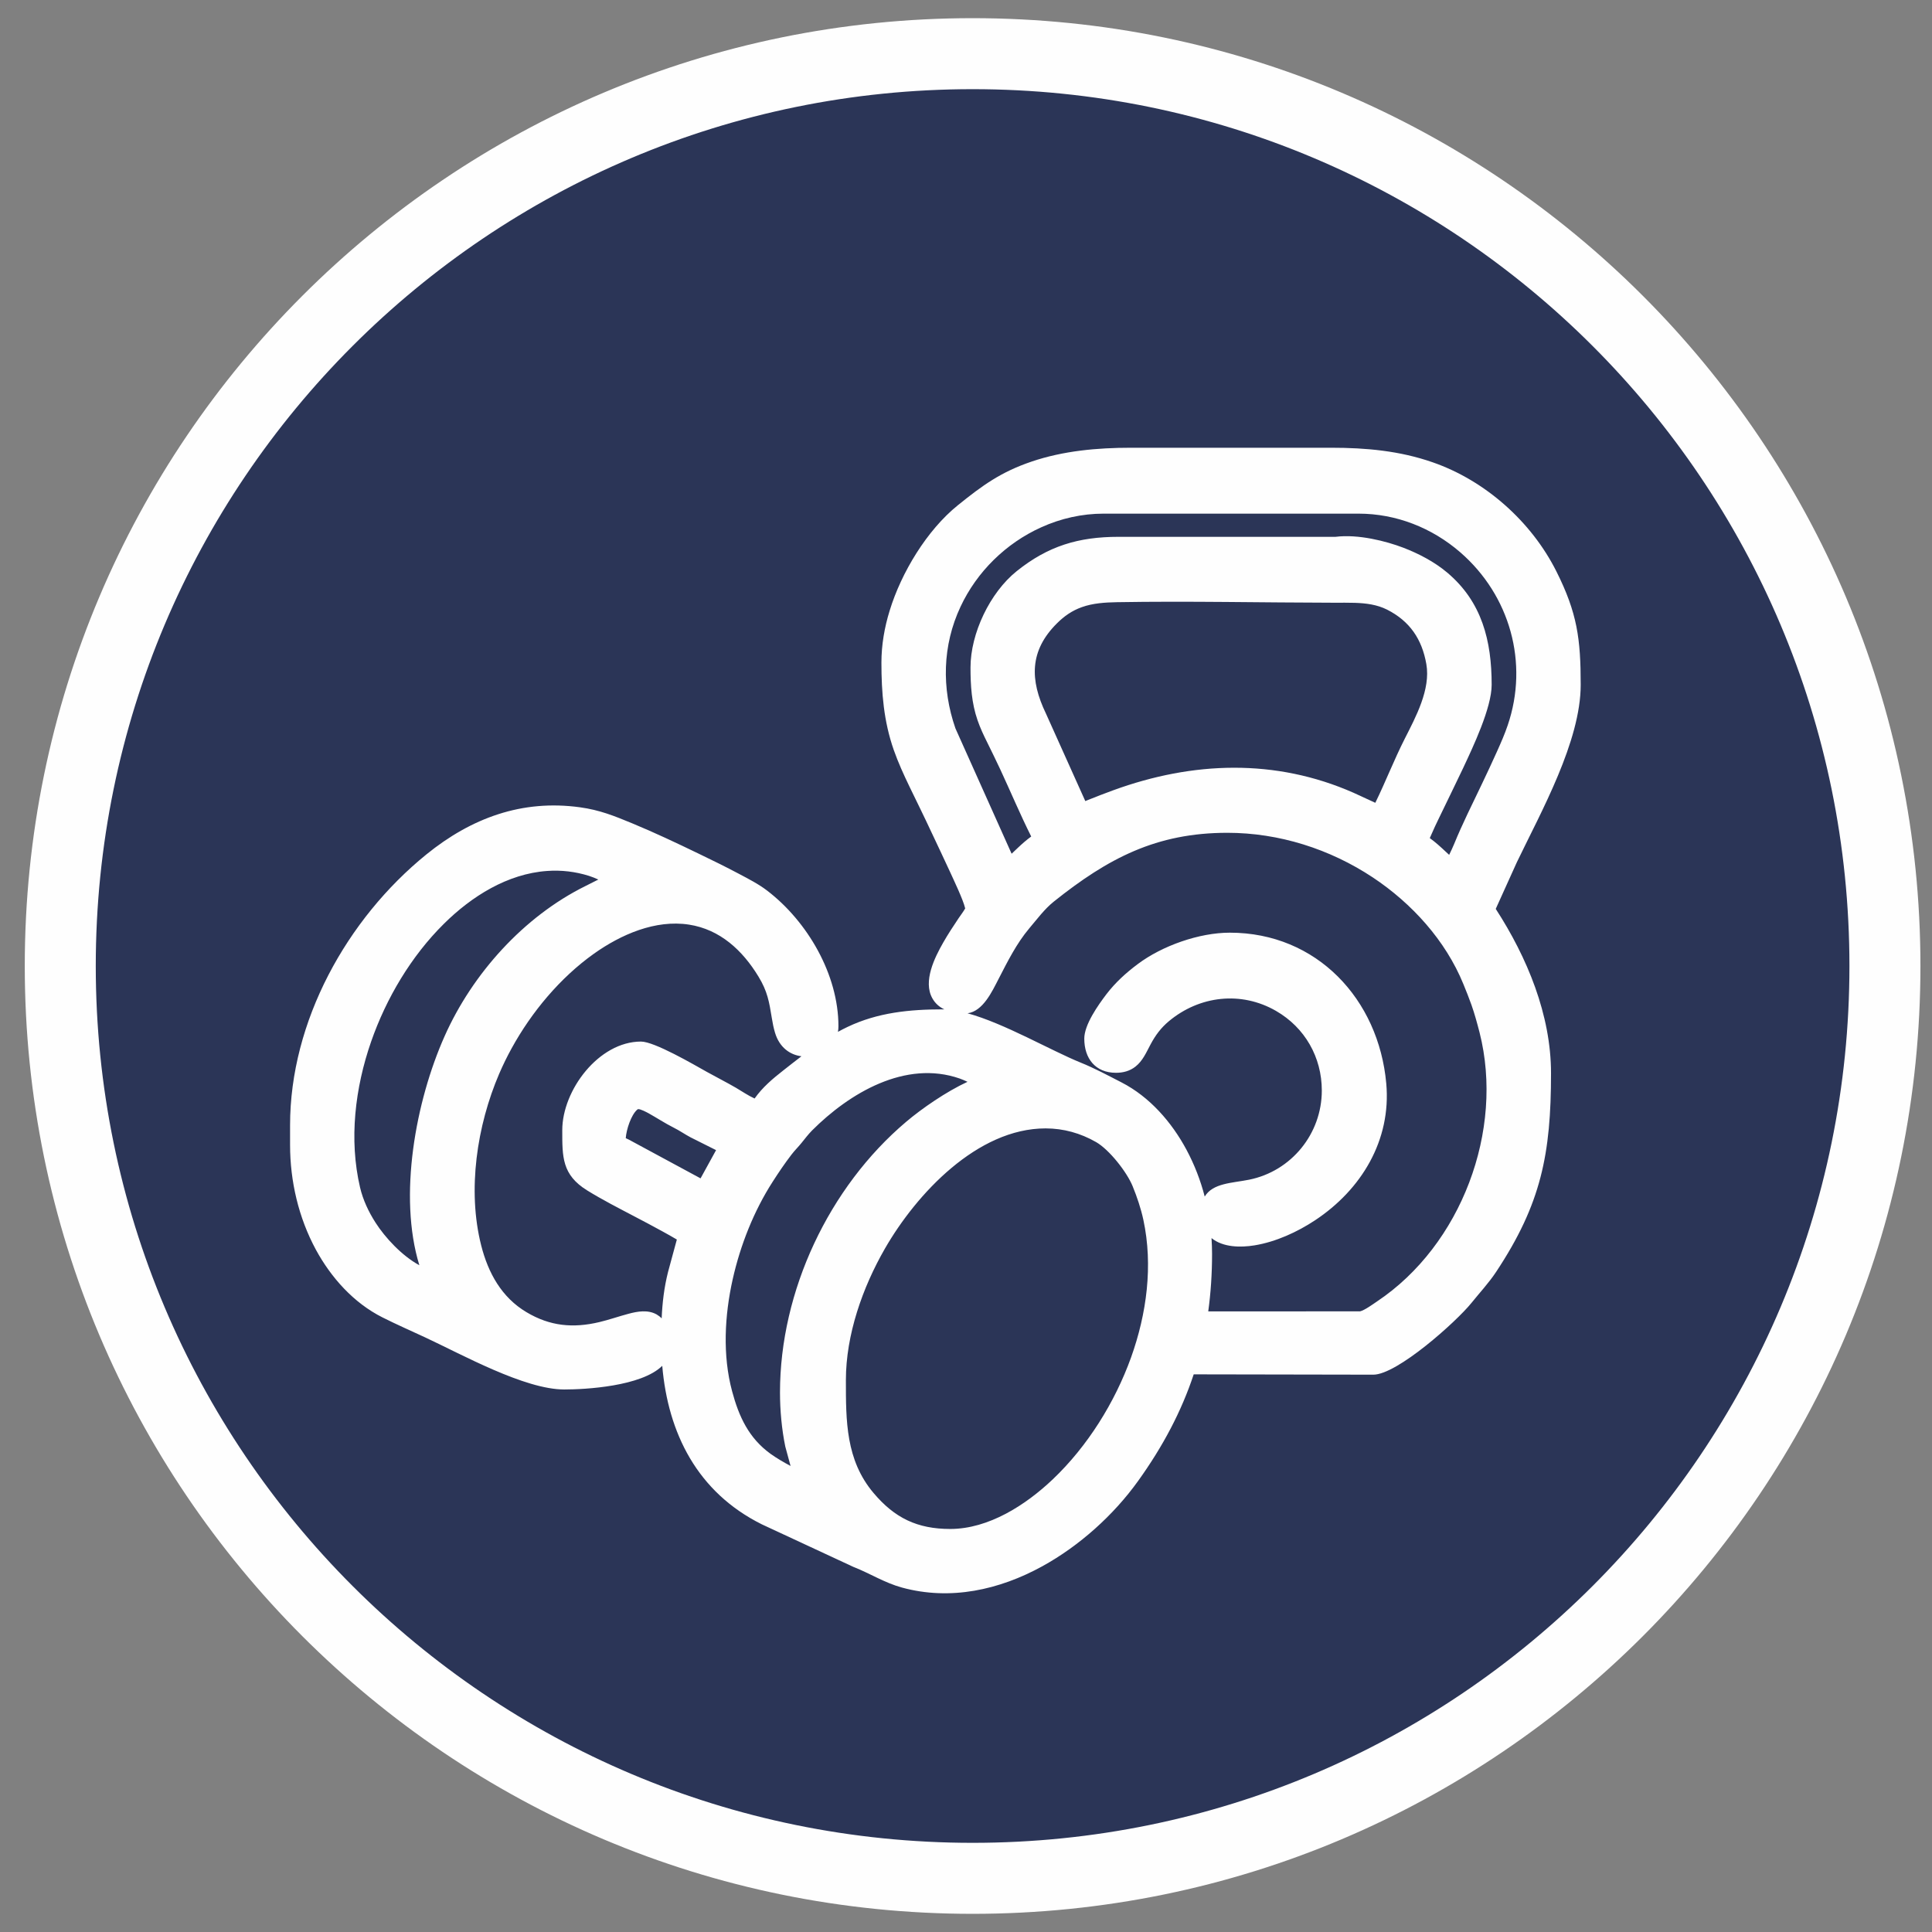
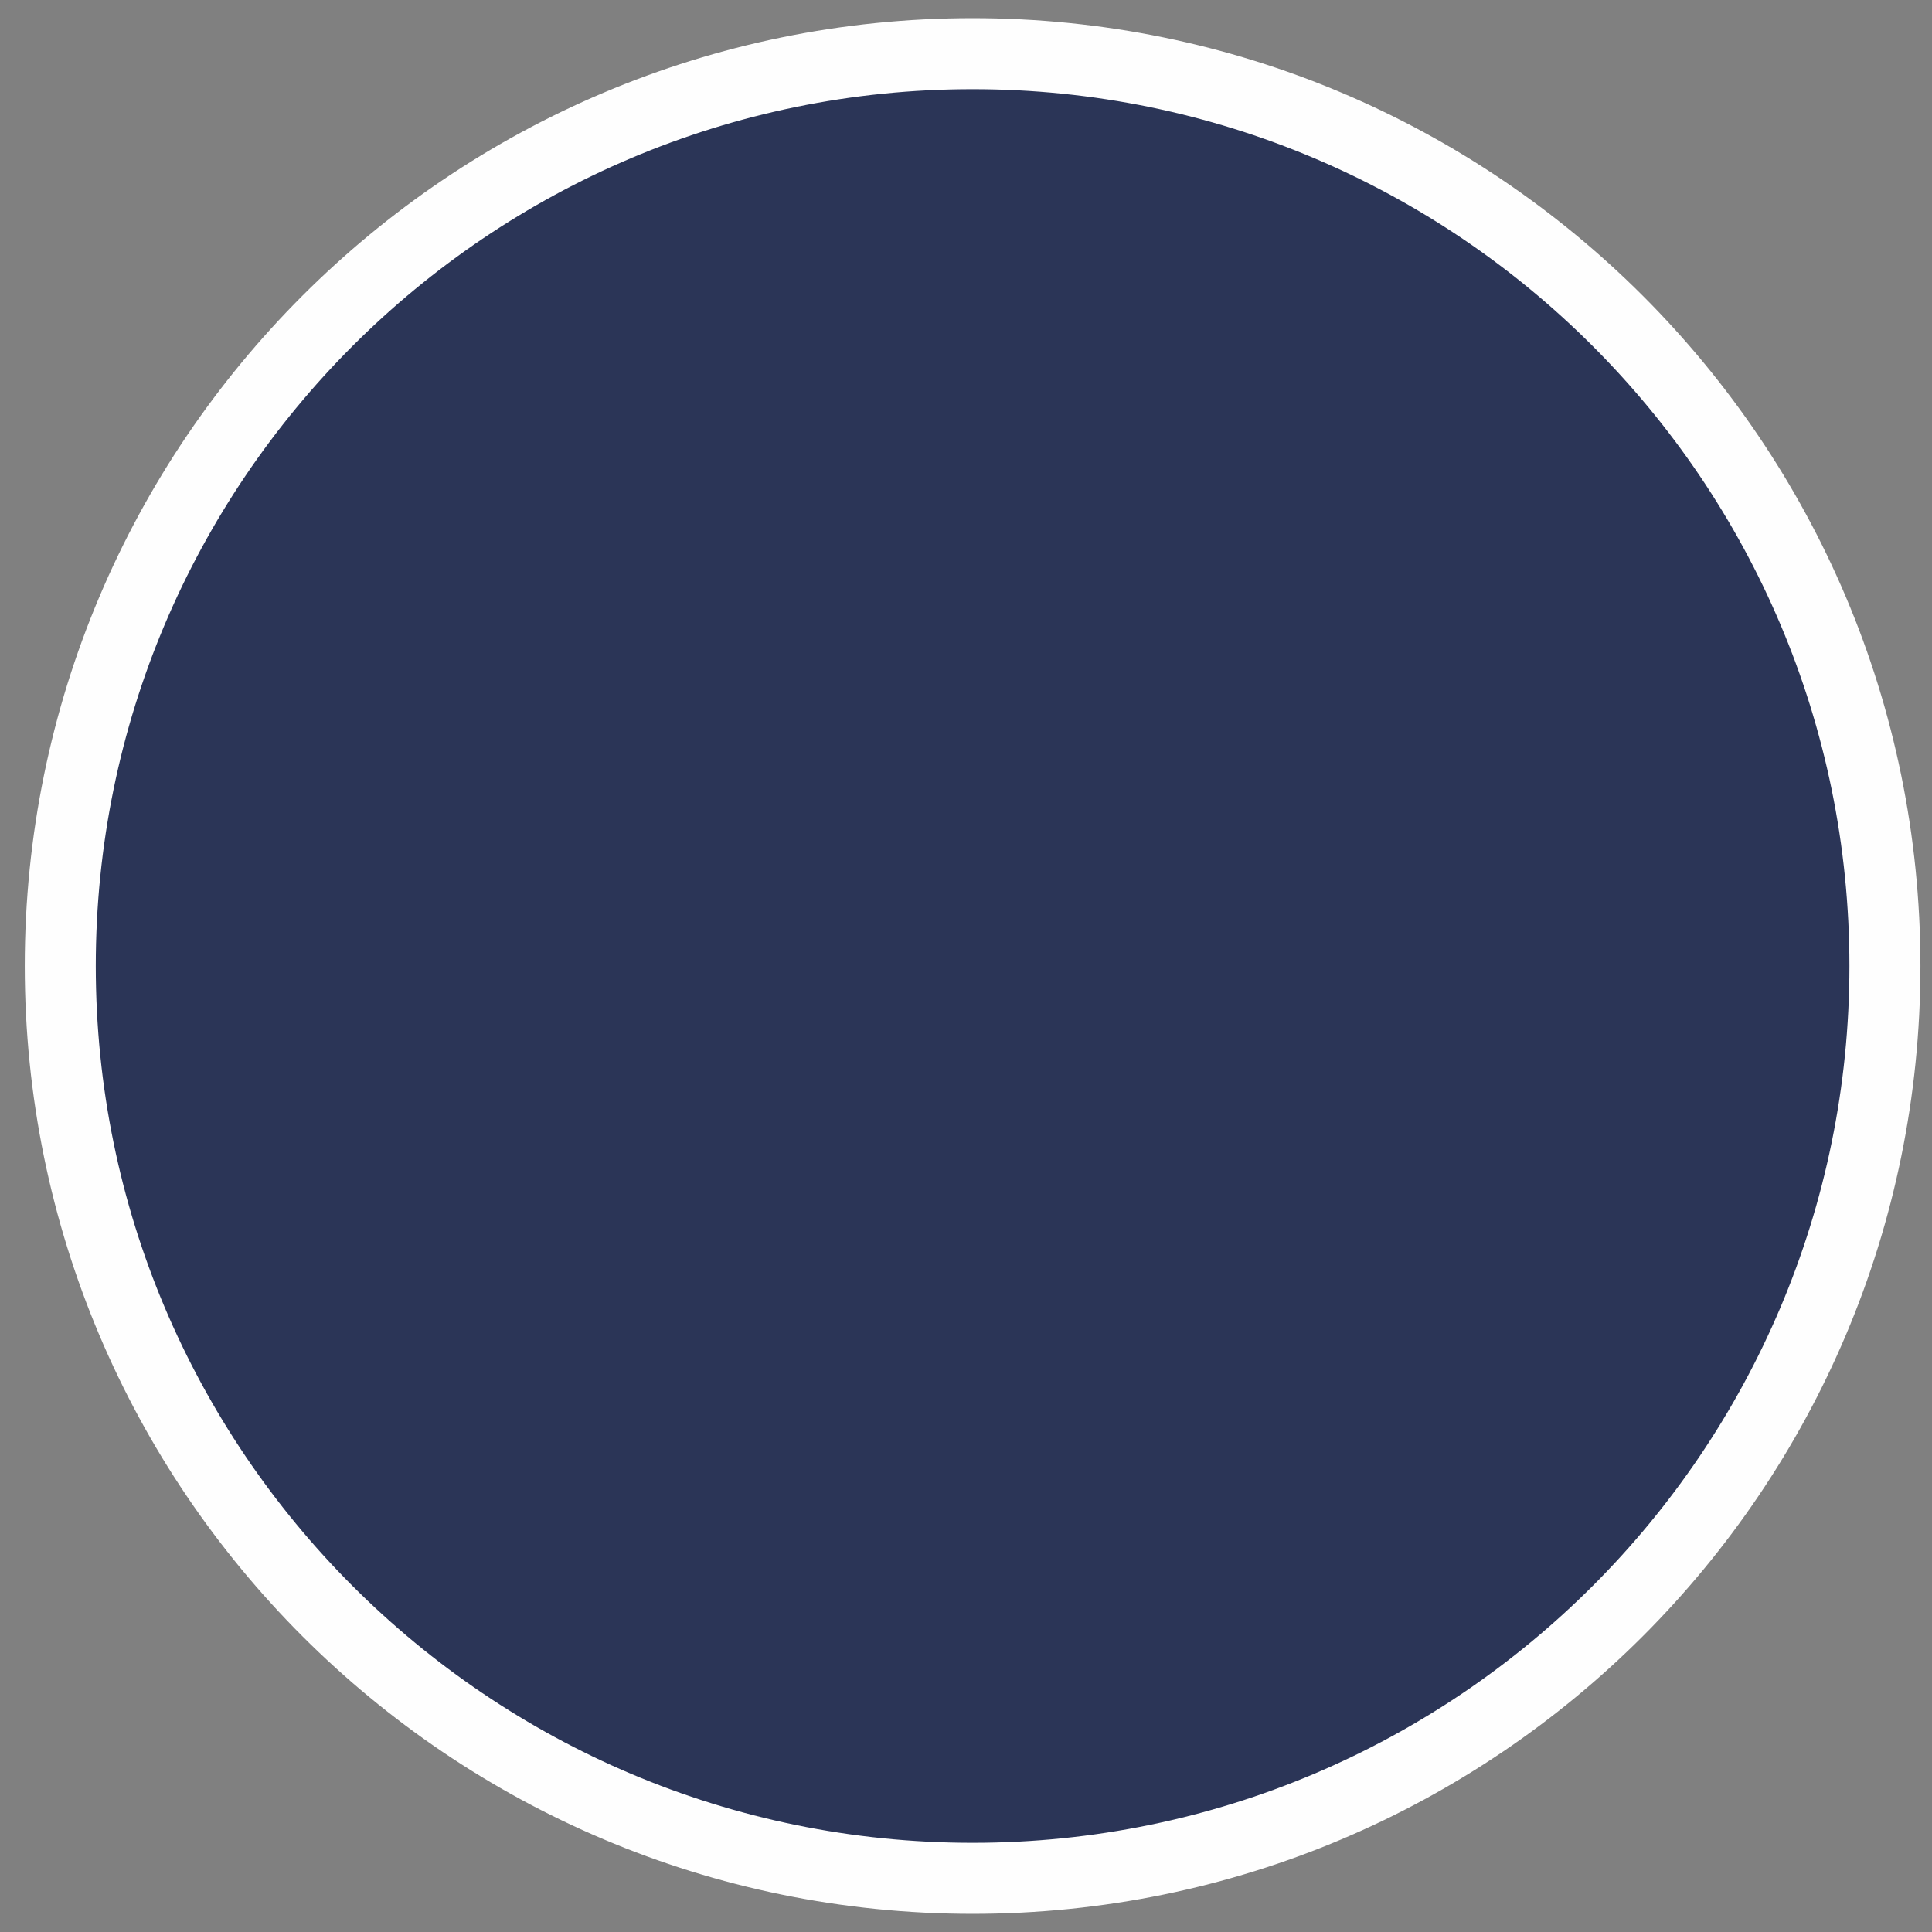
<svg xmlns="http://www.w3.org/2000/svg" width="36" height="36" viewBox="0 0 36 36" fill="none">
  <rect x="0" y="0" width="36" height="36" fill="#808080" stroke="none" />
  <path fill-rule="evenodd" clip-rule="evenodd" d="M18.123 1C27.512 1 35.123 8.611 35.123 18C35.123 27.388 27.512 35 18.123 35C8.734 35 1.123 27.388 1.123 18C1.123 8.611 8.734 1 18.123 1Z" fill="#2B3557" stroke="#FEFEFE" stroke-width="1.323" stroke-miterlimit="22.926" />
-   <path fill-rule="evenodd" clip-rule="evenodd" d="M12.34 25.45C11.952 25.834 10.907 25.891 10.514 25.891C9.773 25.891 8.602 25.236 7.917 24.918C7.652 24.795 7.385 24.678 7.125 24.547C6.589 24.277 6.17 23.808 5.886 23.286C5.564 22.691 5.405 22.01 5.405 21.335V20.967C5.405 19.032 6.461 17.125 7.945 15.921C8.781 15.243 9.727 14.893 10.809 15.043C11.173 15.093 11.443 15.202 11.779 15.341C12.197 15.514 12.607 15.708 13.015 15.905C13.269 16.027 13.523 16.152 13.772 16.284C13.947 16.377 14.135 16.473 14.293 16.594C15.047 17.17 15.623 18.16 15.623 19.122C15.623 19.159 15.62 19.194 15.614 19.227C15.673 19.195 15.732 19.163 15.793 19.135C16.357 18.866 16.951 18.808 17.568 18.808C17.577 18.808 17.587 18.808 17.596 18.808C17.505 18.765 17.427 18.699 17.373 18.602C17.196 18.286 17.414 17.846 17.575 17.564C17.664 17.408 17.762 17.259 17.862 17.11C17.897 17.057 17.952 16.987 17.985 16.927C17.947 16.762 17.766 16.387 17.701 16.243C17.587 15.993 17.467 15.746 17.351 15.497C17.221 15.217 17.084 14.941 16.95 14.664C16.841 14.438 16.737 14.211 16.654 13.975C16.467 13.441 16.424 12.907 16.424 12.346C16.424 12.018 16.481 11.69 16.578 11.377C16.794 10.671 17.271 9.879 17.85 9.413C18.31 9.042 18.651 8.795 19.219 8.602C19.812 8.4 20.448 8.343 21.072 8.343H24.806C25.453 8.343 26.081 8.4 26.695 8.614C27.676 8.954 28.536 9.72 29.001 10.647C29.39 11.422 29.454 11.905 29.454 12.76C29.454 13.813 28.717 15.125 28.266 16.063L27.871 16.936C28.456 17.839 28.901 18.911 28.901 19.998C28.901 21.5 28.718 22.432 27.878 23.7C27.74 23.908 27.572 24.087 27.416 24.281C27.134 24.63 26.034 25.615 25.59 25.615C24.474 25.615 23.358 25.609 22.243 25.609C22.015 26.297 21.672 26.948 21.206 27.597C20.748 28.235 20.112 28.805 19.424 29.184C18.619 29.627 17.708 29.828 16.807 29.582C16.485 29.494 16.218 29.322 15.912 29.201L15.906 29.199L14.196 28.404C12.994 27.806 12.447 26.705 12.34 25.45ZM8.966 23.206C9.096 23.718 9.346 24.175 9.811 24.451C10.249 24.712 10.678 24.752 11.169 24.635C11.351 24.592 11.528 24.529 11.709 24.481C11.88 24.435 12.072 24.401 12.236 24.493C12.271 24.514 12.303 24.538 12.329 24.566C12.342 24.275 12.375 23.99 12.448 23.701C12.5 23.499 12.56 23.299 12.612 23.097C12.526 23.046 12.439 22.997 12.351 22.949C12.178 22.853 12.002 22.761 11.827 22.669C11.529 22.512 11.226 22.358 10.94 22.181C10.47 21.89 10.477 21.554 10.477 21.059C10.477 20.316 11.156 19.408 11.944 19.408C12.195 19.408 12.926 19.836 13.173 19.974C13.352 20.074 13.536 20.166 13.713 20.269C13.826 20.335 13.939 20.414 14.061 20.469C14.207 20.261 14.398 20.1 14.6 19.942C14.71 19.856 14.821 19.768 14.934 19.682C14.723 19.656 14.524 19.52 14.441 19.242C14.415 19.155 14.397 19.066 14.383 18.977C14.332 18.663 14.301 18.473 14.133 18.197C13.837 17.71 13.419 17.319 12.839 17.229C12.211 17.132 11.57 17.414 11.068 17.77C10.438 18.218 9.905 18.858 9.534 19.533C9.449 19.687 9.372 19.845 9.302 20.007C8.887 20.974 8.705 22.175 8.966 23.206ZM8.284 19.309C8.802 18.144 9.759 17.079 10.907 16.511C10.989 16.47 11.068 16.429 11.149 16.389C11.092 16.363 11.033 16.339 10.973 16.32C10.721 16.241 10.46 16.21 10.196 16.229C9.457 16.28 8.787 16.703 8.272 17.213C7.662 17.816 7.196 18.602 6.915 19.41C6.616 20.27 6.5 21.232 6.709 22.126C6.763 22.357 6.868 22.58 6.996 22.78C7.176 23.061 7.487 23.398 7.814 23.576C7.418 22.286 7.745 20.52 8.284 19.309ZM22.514 24.436C22.561 24.092 22.585 23.736 22.585 23.364C22.585 23.266 22.581 23.168 22.575 23.07C22.79 23.245 23.117 23.248 23.379 23.205C23.773 23.14 24.172 22.958 24.503 22.739C25.368 22.167 25.926 21.246 25.831 20.189C25.69 18.619 24.536 17.379 22.916 17.379C22.346 17.379 21.657 17.622 21.202 17.963C20.981 18.128 20.785 18.306 20.617 18.525C20.462 18.729 20.204 19.093 20.204 19.353C20.204 19.722 20.409 19.99 20.795 19.99C20.927 19.99 21.051 19.958 21.157 19.875C21.294 19.768 21.36 19.608 21.44 19.459C21.531 19.289 21.632 19.153 21.78 19.029C22.352 18.552 23.128 18.463 23.777 18.837C24.316 19.148 24.63 19.701 24.63 20.321C24.63 21.125 24.064 21.823 23.275 21.982C22.956 22.046 22.602 22.043 22.448 22.296C22.37 21.993 22.256 21.7 22.109 21.425C21.833 20.91 21.423 20.439 20.898 20.169C20.646 20.04 20.397 19.905 20.134 19.799C19.579 19.574 18.716 19.069 18.029 18.881C18.316 18.844 18.487 18.473 18.604 18.247C18.774 17.918 18.94 17.582 19.18 17.297C19.325 17.127 19.461 16.94 19.636 16.8C20.647 15.992 21.547 15.518 22.87 15.518C23.833 15.518 24.78 15.819 25.581 16.35C26.308 16.833 26.936 17.524 27.268 18.337C27.32 18.465 27.372 18.593 27.418 18.723C27.478 18.893 27.525 19.067 27.57 19.241C28.032 21.064 27.227 23.202 25.661 24.249C25.584 24.301 25.43 24.414 25.343 24.435L22.514 24.436ZM24.885 10.003C25.312 9.949 25.835 10.086 26.144 10.204C26.434 10.315 26.726 10.467 26.964 10.667C27.615 11.213 27.795 11.942 27.795 12.76C27.795 13.191 27.445 13.924 27.258 14.323C27.115 14.626 26.966 14.926 26.821 15.228C26.766 15.341 26.712 15.454 26.663 15.569C26.656 15.585 26.649 15.601 26.642 15.617C26.748 15.693 26.843 15.78 26.939 15.87C26.96 15.889 26.981 15.909 27.003 15.929C27.035 15.862 27.068 15.795 27.096 15.726C27.249 15.351 27.431 14.99 27.605 14.625C27.703 14.419 27.801 14.212 27.894 14.004C27.966 13.843 28.038 13.681 28.094 13.514C28.49 12.352 28.135 11.095 27.212 10.293C26.683 9.834 26.015 9.571 25.314 9.571H20.565C20.163 9.571 19.766 9.66 19.401 9.826C18.744 10.122 18.203 10.653 17.898 11.305C17.56 12.025 17.543 12.825 17.803 13.572L18.85 15.908C18.889 15.872 18.926 15.836 18.964 15.8C19.044 15.724 19.126 15.652 19.215 15.587C19.011 15.179 18.834 14.758 18.642 14.344C18.563 14.173 18.478 14.003 18.395 13.833C18.328 13.699 18.264 13.562 18.215 13.42C18.104 13.1 18.084 12.774 18.084 12.438C18.084 11.801 18.447 11.043 18.943 10.644C19.528 10.174 20.096 10.003 20.841 10.003C22.189 10.003 23.537 10.003 24.885 10.003ZM24.868 11.231C23.522 11.229 22.145 11.198 20.811 11.221C20.593 11.225 20.365 11.239 20.159 11.313C19.978 11.377 19.83 11.48 19.695 11.615C19.182 12.124 19.187 12.669 19.49 13.297L20.223 14.927C20.239 14.921 20.254 14.914 20.269 14.908C20.427 14.845 20.585 14.783 20.745 14.725C22.226 14.185 23.766 14.131 25.221 14.772L25.627 14.959C25.819 14.566 25.977 14.157 26.175 13.766C26.38 13.362 26.66 12.844 26.578 12.376C26.497 11.911 26.27 11.574 25.845 11.359C25.657 11.265 25.453 11.24 25.247 11.233C25.121 11.229 24.994 11.231 24.868 11.231ZM18.028 20.158C17.98 20.136 17.932 20.114 17.883 20.097C16.871 19.745 15.828 20.368 15.131 21.065C15.059 21.138 14.999 21.218 14.935 21.297C14.875 21.372 14.805 21.439 14.747 21.516C14.623 21.678 14.509 21.846 14.399 22.018C14.047 22.564 13.795 23.203 13.653 23.836C13.502 24.509 13.461 25.254 13.642 25.925C13.769 26.398 13.952 26.796 14.358 27.09C14.476 27.174 14.602 27.247 14.731 27.316L14.635 26.963L14.633 26.956C14.566 26.63 14.534 26.279 14.534 25.946C14.534 24.058 15.445 22.121 16.885 20.903C17.178 20.655 17.63 20.342 18.028 20.158ZM13.054 21.957L13.343 21.431L12.868 21.193C12.761 21.136 12.66 21.065 12.551 21.011C12.391 20.93 12.242 20.832 12.085 20.744C12.049 20.725 11.93 20.66 11.888 20.668C11.883 20.669 11.876 20.675 11.872 20.678C11.759 20.779 11.672 21.044 11.66 21.208C11.681 21.218 11.702 21.227 11.721 21.237L13.054 21.957ZM17.706 28.49C18.423 28.49 19.115 28.042 19.617 27.565C20.265 26.949 20.774 26.132 21.076 25.293C21.367 24.48 21.488 23.581 21.305 22.73C21.259 22.517 21.187 22.304 21.105 22.103C20.998 21.84 20.671 21.423 20.424 21.281C20.134 21.115 19.818 21.026 19.482 21.026C18.212 21.026 17.077 22.244 16.489 23.266C16.072 23.991 15.762 24.872 15.762 25.715C15.762 26.475 15.759 27.205 16.276 27.818C16.67 28.286 17.093 28.49 17.706 28.49Z" fill="#FEFEFE" />
</svg>